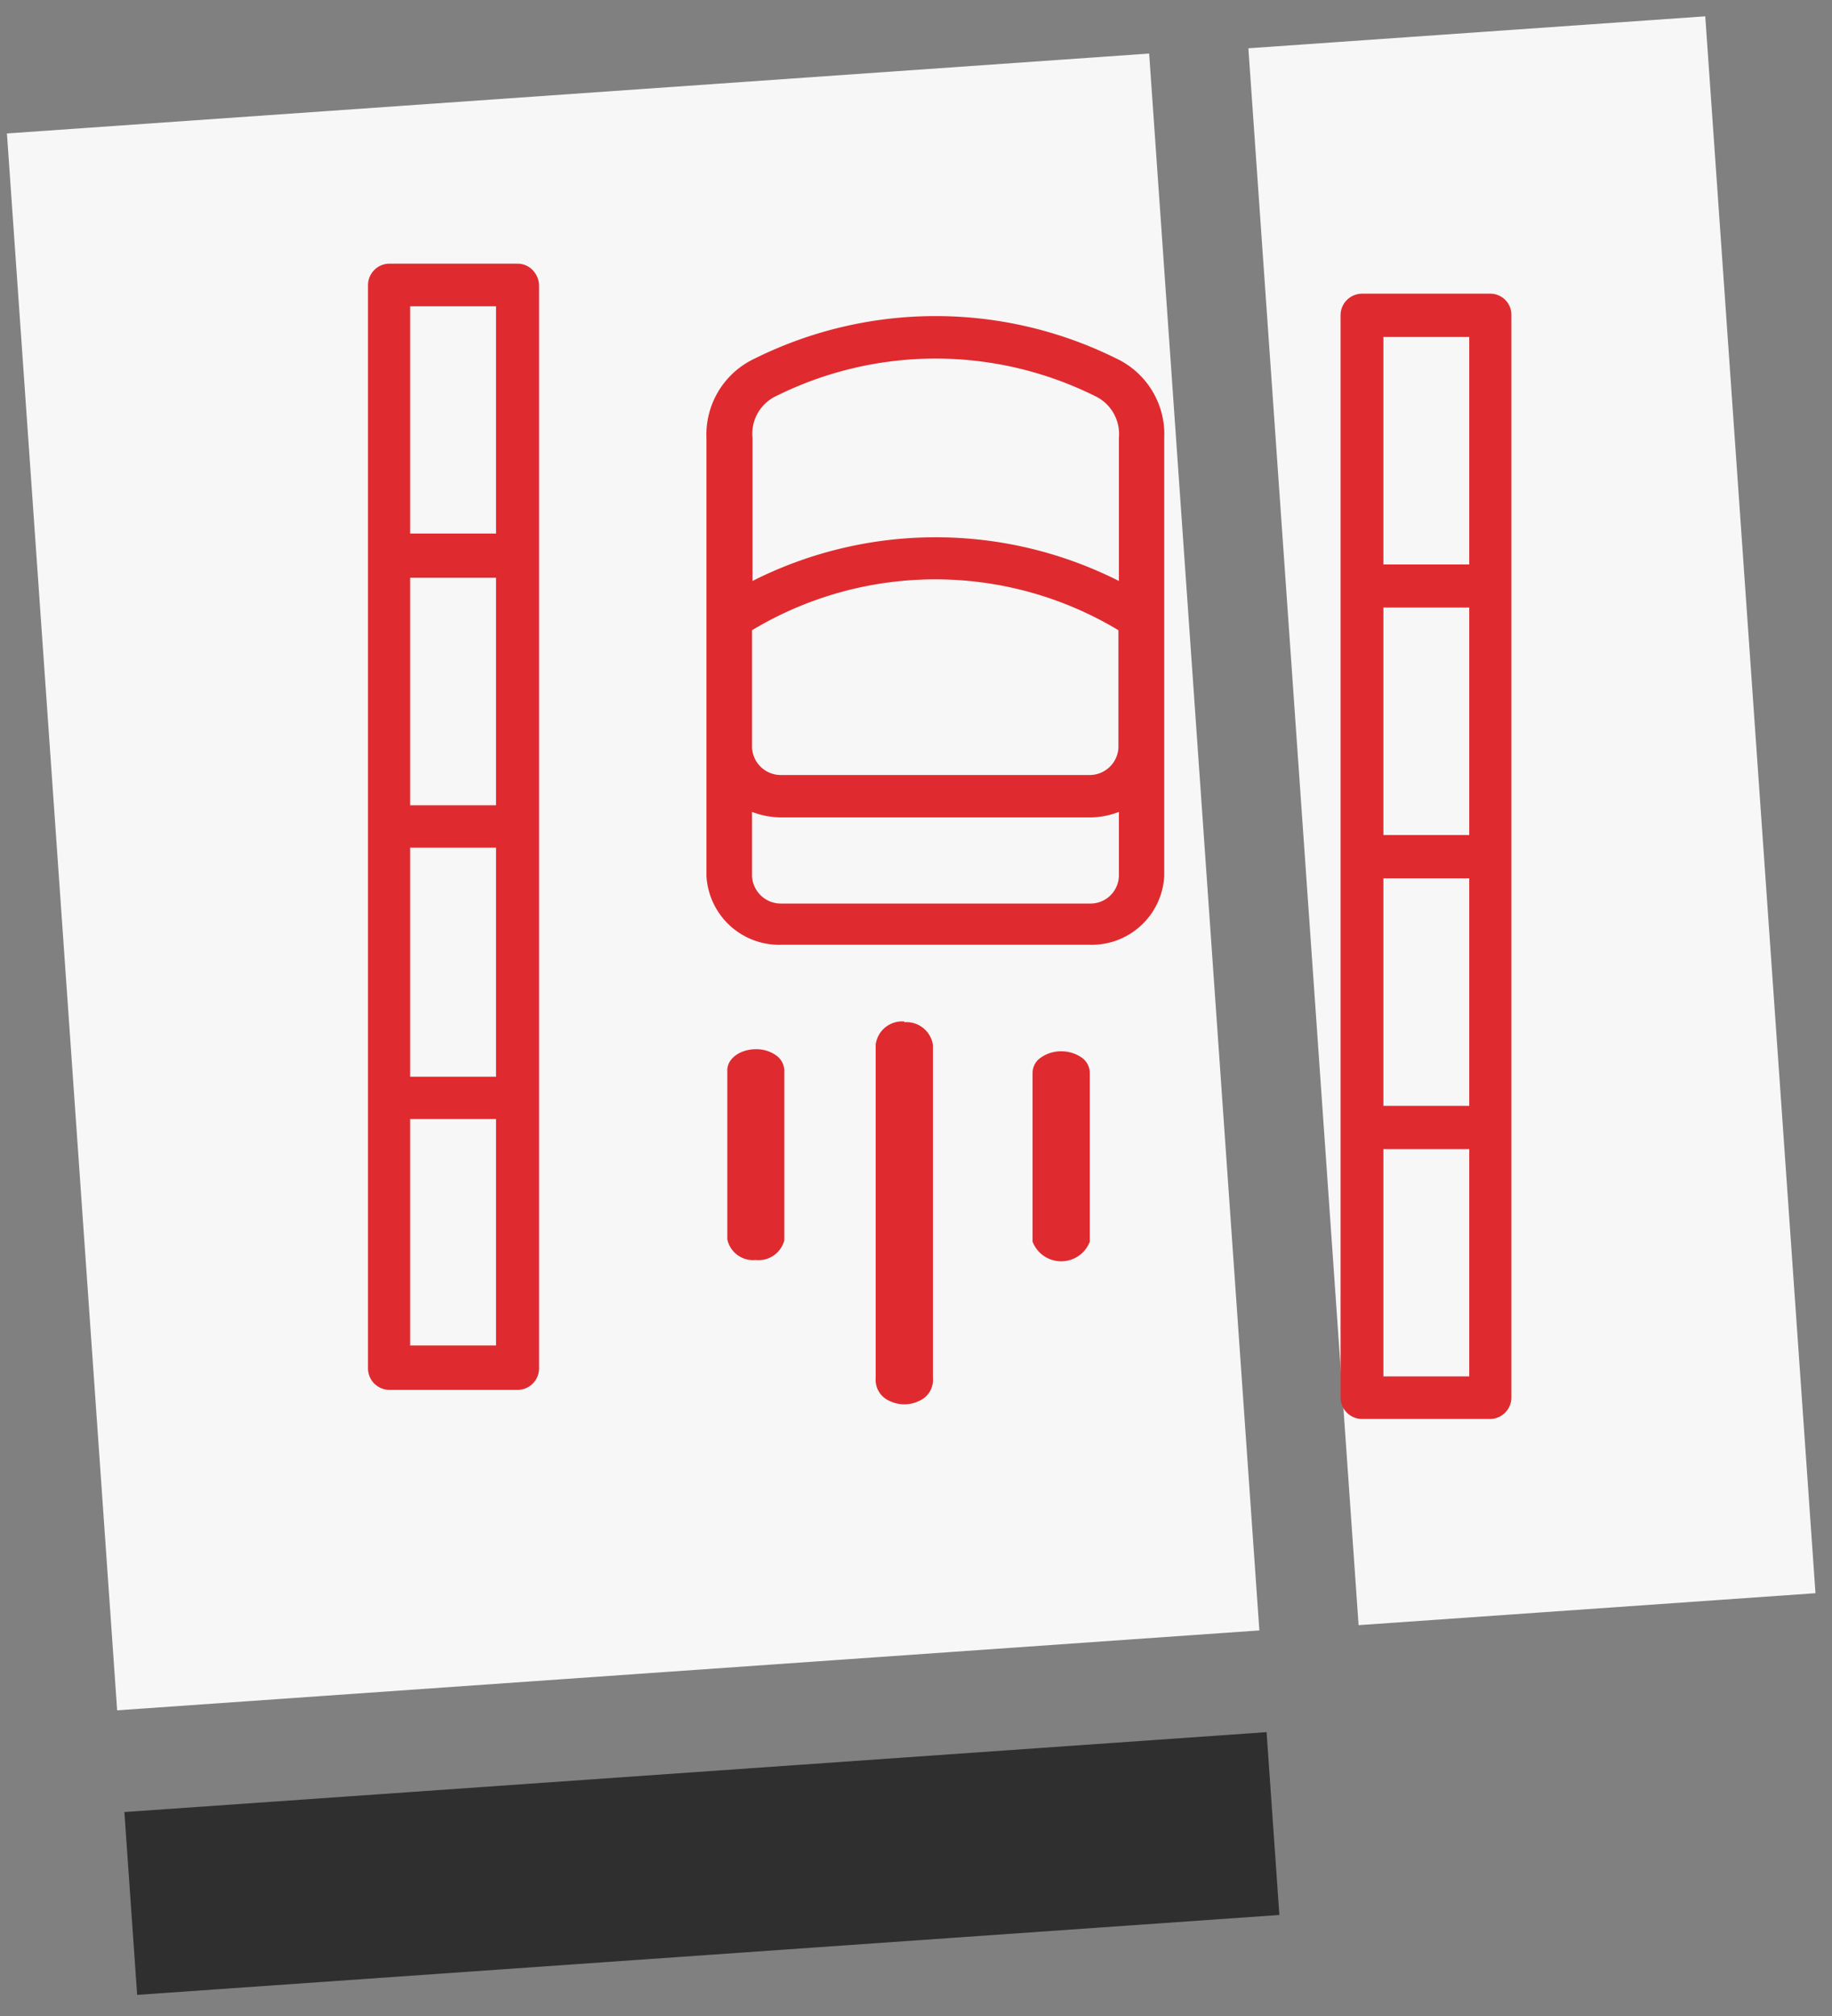
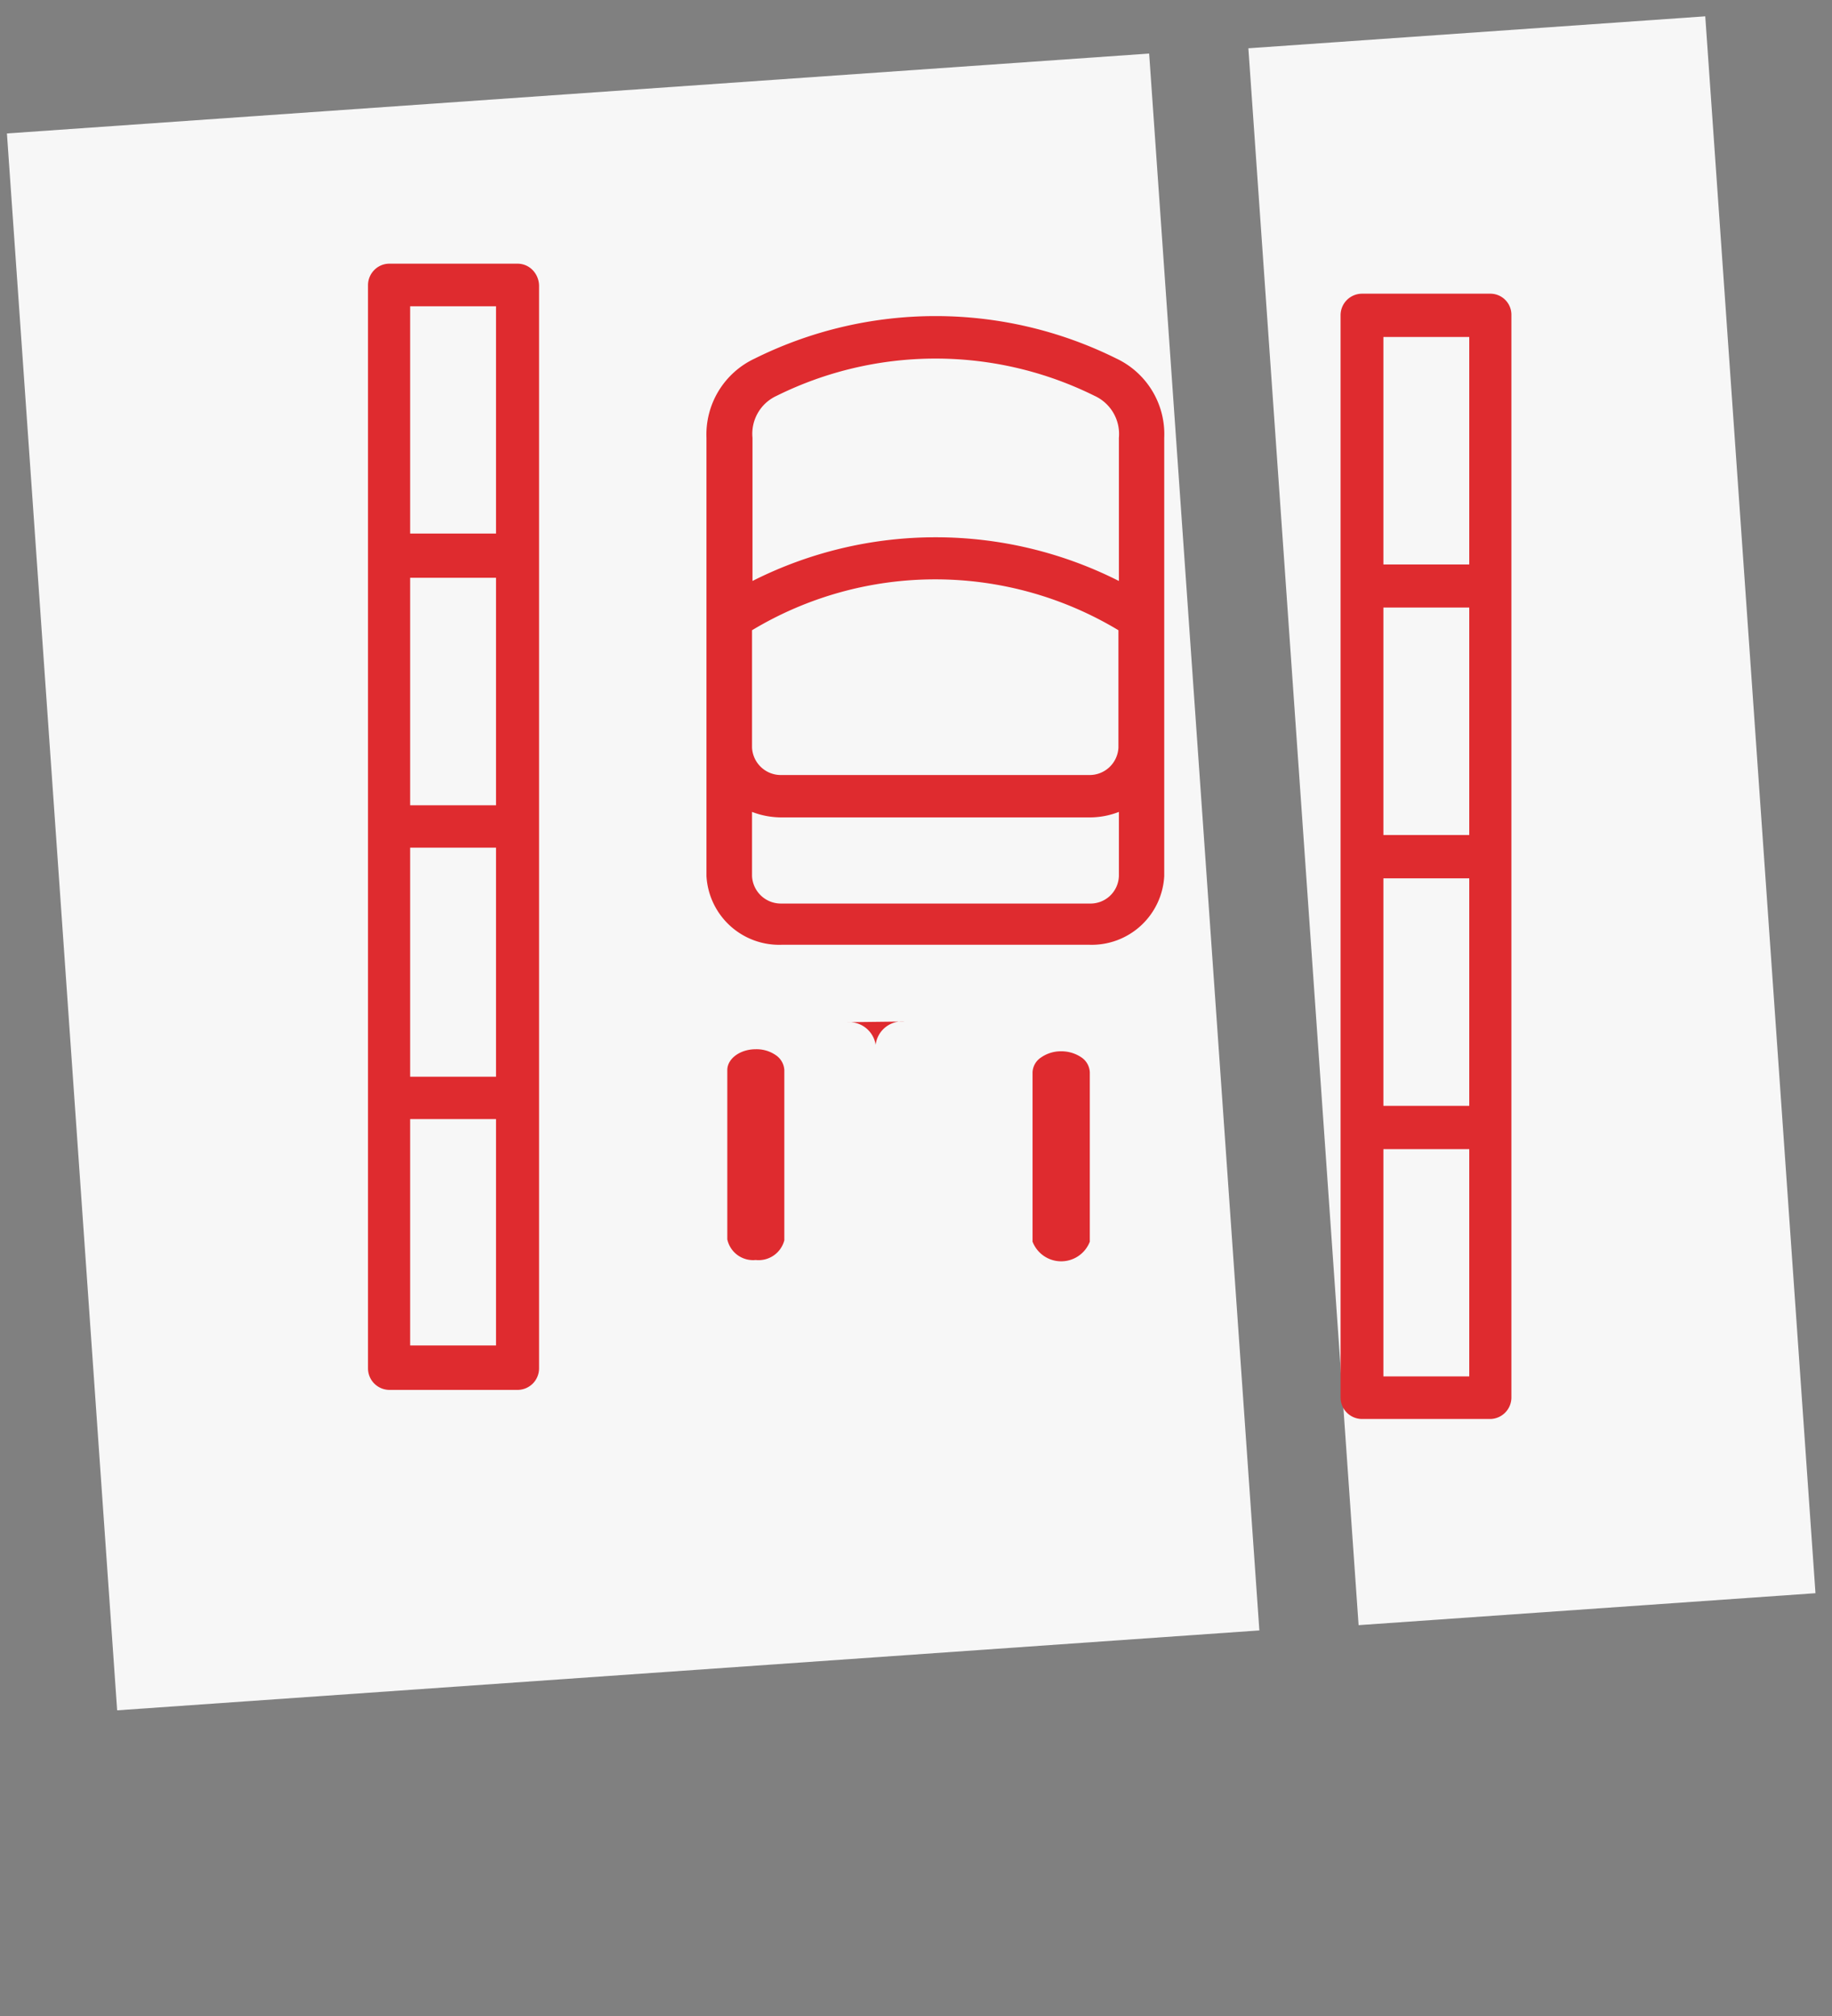
<svg xmlns="http://www.w3.org/2000/svg" id="Layer_1" data-name="Layer 1" viewBox="0 0 80 88">
  <rect x="0" y="0" width="80" height="88" fill="#808080" stroke="none" />
  <defs>
    <style>.cls-1{fill:none;}.cls-2{clip-path:url(#clip-path);}.cls-3{clip-path:url(#clip-path-2);}.cls-4{clip-path:url(#clip-path-3);}.cls-5{clip-path:url(#clip-path-4);}.cls-6{clip-path:url(#clip-path-5);}.cls-7{clip-path:url(#clip-path-6);}.cls-8{fill:#f7f7f7;}.cls-9{fill:#2f2f2f;}.cls-10{fill:#df2b2f;}</style>
    <clipPath id="clip-path">
      <path class="cls-1" d="M-150.52,2503.16a6.53,6.53,0,0,0-4.32-2.67,6.86,6.86,0,0,0-5.15,1.25,12.26,12.26,0,0,0-2.78,3.14,12.3,12.3,0,0,0-3.2-2.72,6.78,6.78,0,0,0-5.27-.52,6.53,6.53,0,0,0-3.91,3.24,6.77,6.77,0,0,0,2.94,9c2.9,1.57,8.46,1.45,10.09,1.34h.14c1.63-.11,7.14-.77,9.81-2.73A6.76,6.76,0,0,0-150.52,2503.16Z" />
    </clipPath>
    <clipPath id="clip-path-2">
      <circle class="cls-1" cx="-193.76" cy="2492.08" r="2.22" transform="translate(-173.04 -7.44) rotate(-3.97)" />
    </clipPath>
    <clipPath id="clip-path-3">
      <circle class="cls-1" cx="-179.76" cy="2491.01" r="2.21" transform="translate(-2524.95 1632.19) rotate(-74.01)" />
    </clipPath>
    <clipPath id="clip-path-4">
      <path class="cls-1" d="M-167.6,2497.82a6.57,6.57,0,0,0-4.32-2.67,6.86,6.86,0,0,0-5.15,1.25,12.43,12.43,0,0,0-2.78,3.14,12.47,12.47,0,0,0-3.2-2.72,6.78,6.78,0,0,0-5.27-.52,6.53,6.53,0,0,0-3.91,3.24,6.77,6.77,0,0,0,2.94,9c2.9,1.57,8.46,1.45,10.09,1.34h.14c1.63-.11,7.14-.77,9.81-2.73A6.76,6.76,0,0,0-167.6,2497.82Z" />
    </clipPath>
    <clipPath id="clip-path-5">
      <circle class="cls-1" cx="-210.84" cy="2486.74" r="2.22" transform="matrix(1, -0.07, 0.07, 1, -172.71, -8.63)" />
    </clipPath>
    <clipPath id="clip-path-6">
      <circle class="cls-1" cx="-196.85" cy="2485.67" r="2.21" transform="translate(-2532.19 1611.9) rotate(-74.01)" />
    </clipPath>
  </defs>
  <title>car-road-icon</title>
  <rect id="Rectangle" class="cls-8" x="56.9" y="1.33" width="20" height="69" transform="translate(-2.34 4.75) rotate(-4)" />
  <rect id="Rectangle-2" data-name="Rectangle" class="cls-8" x="2.65" y="4" width="50" height="69" transform="translate(-2.62 2.02) rotate(-4)" />
-   <rect id="Rectangle-3" data-name="Rectangle" class="cls-9" x="5.65" y="77.34" width="50" height="8" transform="translate(-5.6 2.34) rotate(-4)" />
  <g id="theory">
    <path id="Path" class="cls-10" d="M46.34,45.89a1.51,1.51,0,0,0-.88.27.81.81,0,0,0-.37.65V54.2a1.34,1.34,0,0,0,2.5,0V46.81a.83.83,0,0,0-.36-.65A1.56,1.56,0,0,0,46.34,45.89Z" />
-     <path id="Path-2" data-name="Path" class="cls-10" d="M39.49,44.59a1.16,1.16,0,0,0-1.25,1V60.15a1,1,0,0,0,.6,1,1.48,1.48,0,0,0,1.3,0,1,1,0,0,0,.6-1V45.62a1.17,1.17,0,0,0-1.25-1Z" />
+     <path id="Path-2" data-name="Path" class="cls-10" d="M39.49,44.59a1.16,1.16,0,0,0-1.25,1V60.15V45.62a1.17,1.17,0,0,0-1.25-1Z" />
    <path id="Path-3" data-name="Path" class="cls-10" d="M33,45.8c-.68,0-1.24.41-1.24.91V54.1A1.15,1.15,0,0,0,33,55a1.16,1.16,0,0,0,1.25-.86V46.71a.84.84,0,0,0-.37-.65A1.48,1.48,0,0,0,33,45.8Z" />
    <path id="Shape" class="cls-10" d="M48.75,15.65a17.75,17.75,0,0,0-15.79,0,3.66,3.66,0,0,0-2.11,3.46V38.24a3.18,3.18,0,0,0,3.29,3H47.57a3.17,3.17,0,0,0,3.27-3V19.11A3.65,3.65,0,0,0,48.75,15.65ZM32.84,27.51a15.52,15.52,0,0,1,16,0v5.13a1.26,1.26,0,0,1-1.29,1.19H34.14a1.26,1.26,0,0,1-1.3-1.2Zm1.07-10.23a15.63,15.63,0,0,1,13.89,0h0a1.83,1.83,0,0,1,1.06,1.83v6.25a17.73,17.73,0,0,0-16,0V19.11A1.82,1.82,0,0,1,33.91,17.28ZM47.57,39.44H34.14a1.26,1.26,0,0,1-1.3-1.2v-2.8a3.57,3.57,0,0,0,1.3.24H47.57a3.48,3.48,0,0,0,1.29-.24v2.8a1.24,1.24,0,0,1-1.29,1.2Z" />
    <path id="Shape-2" data-name="Shape" class="cls-10" d="M22.6,11.51H17a.92.92,0,0,0-.66.28.94.94,0,0,0-.27.67V59.73a.94.94,0,0,0,.94.94H22.6a.94.94,0,0,0,.94-.94V12.46a1,1,0,0,0-.28-.67A.91.91,0,0,0,22.6,11.51Zm-.94,23.64H17.91V25.22h3.75ZM17.91,37h3.75V47H17.91Zm0-23.63h3.75v9.92H17.91Zm3.75,45.36H17.91V48.85h3.75Z" />
    <path id="Shape-3" data-name="Shape" class="cls-10" d="M65.1,12.82H59.48a.94.94,0,0,0-.94.94V61a.94.94,0,0,0,.94.94H65.1A.94.94,0,0,0,66,61V13.76a.92.92,0,0,0-.94-.94Zm-.94,23.63H60.41V26.52h3.75Zm-3.75,1.89h3.75v9.93H60.41Zm0-23.63h3.75v9.93H60.41Zm3.75,45.37H60.41V50.16h3.75Z" />
  </g>
</svg>